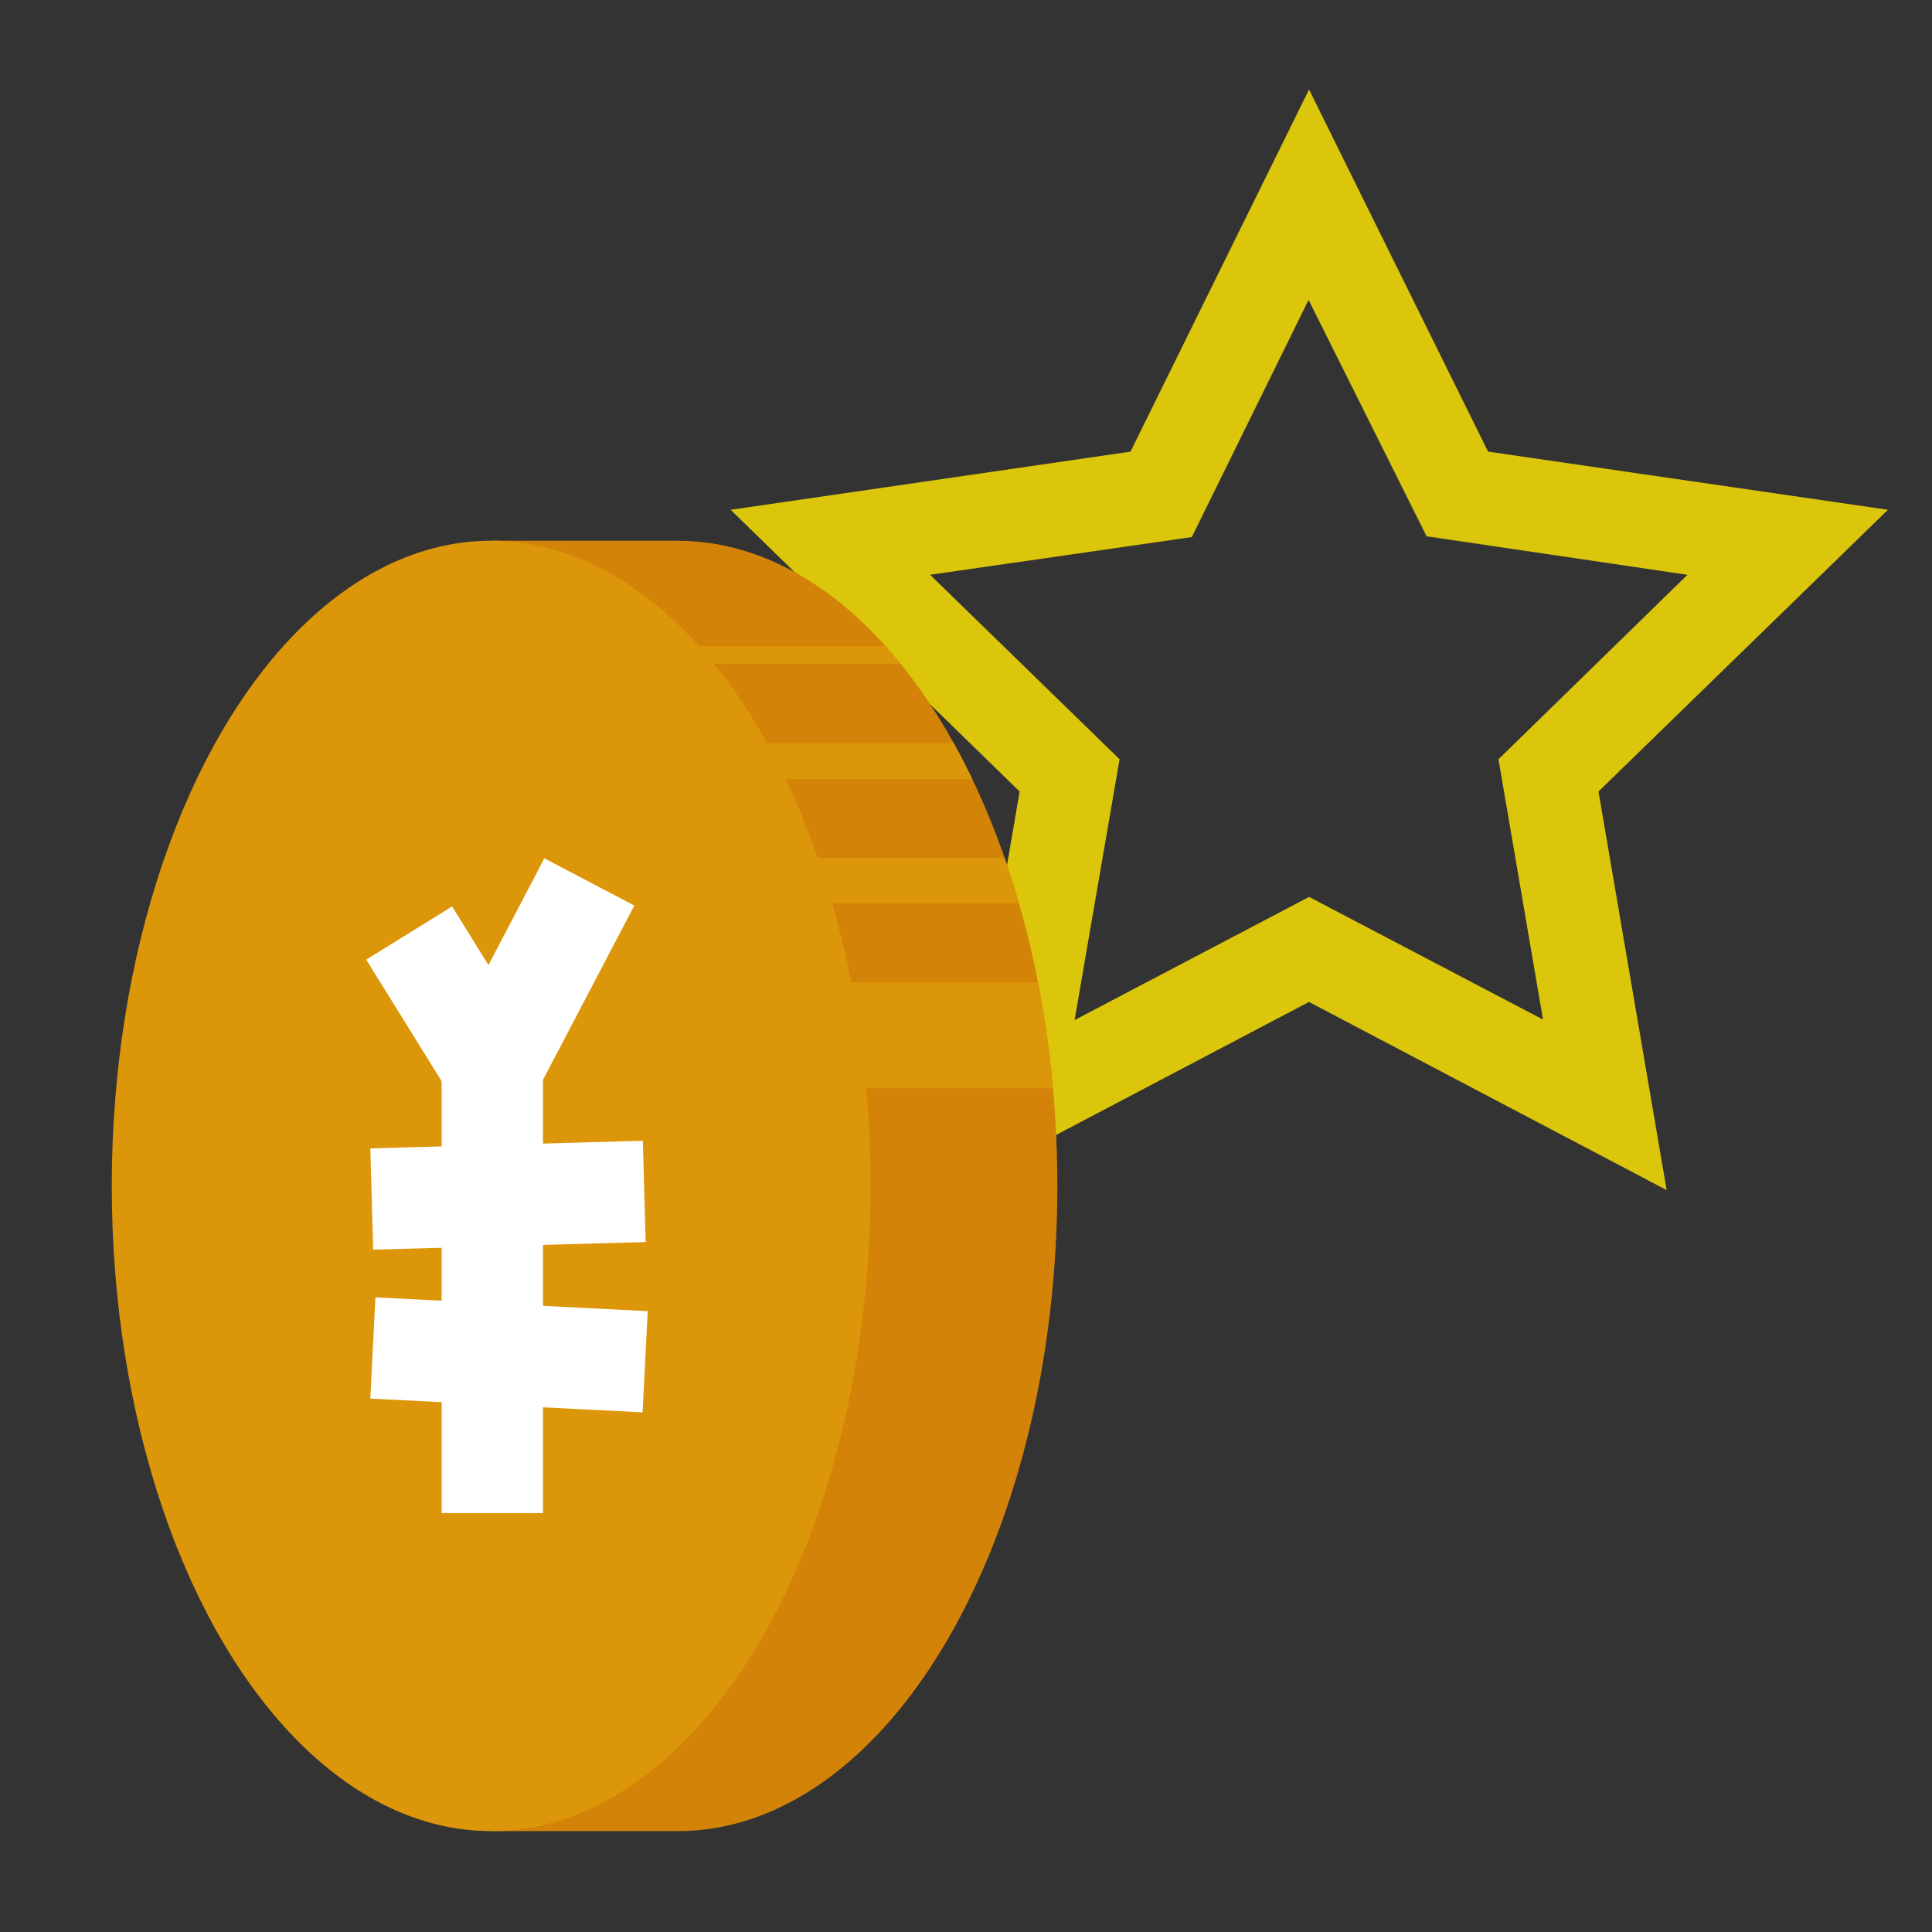
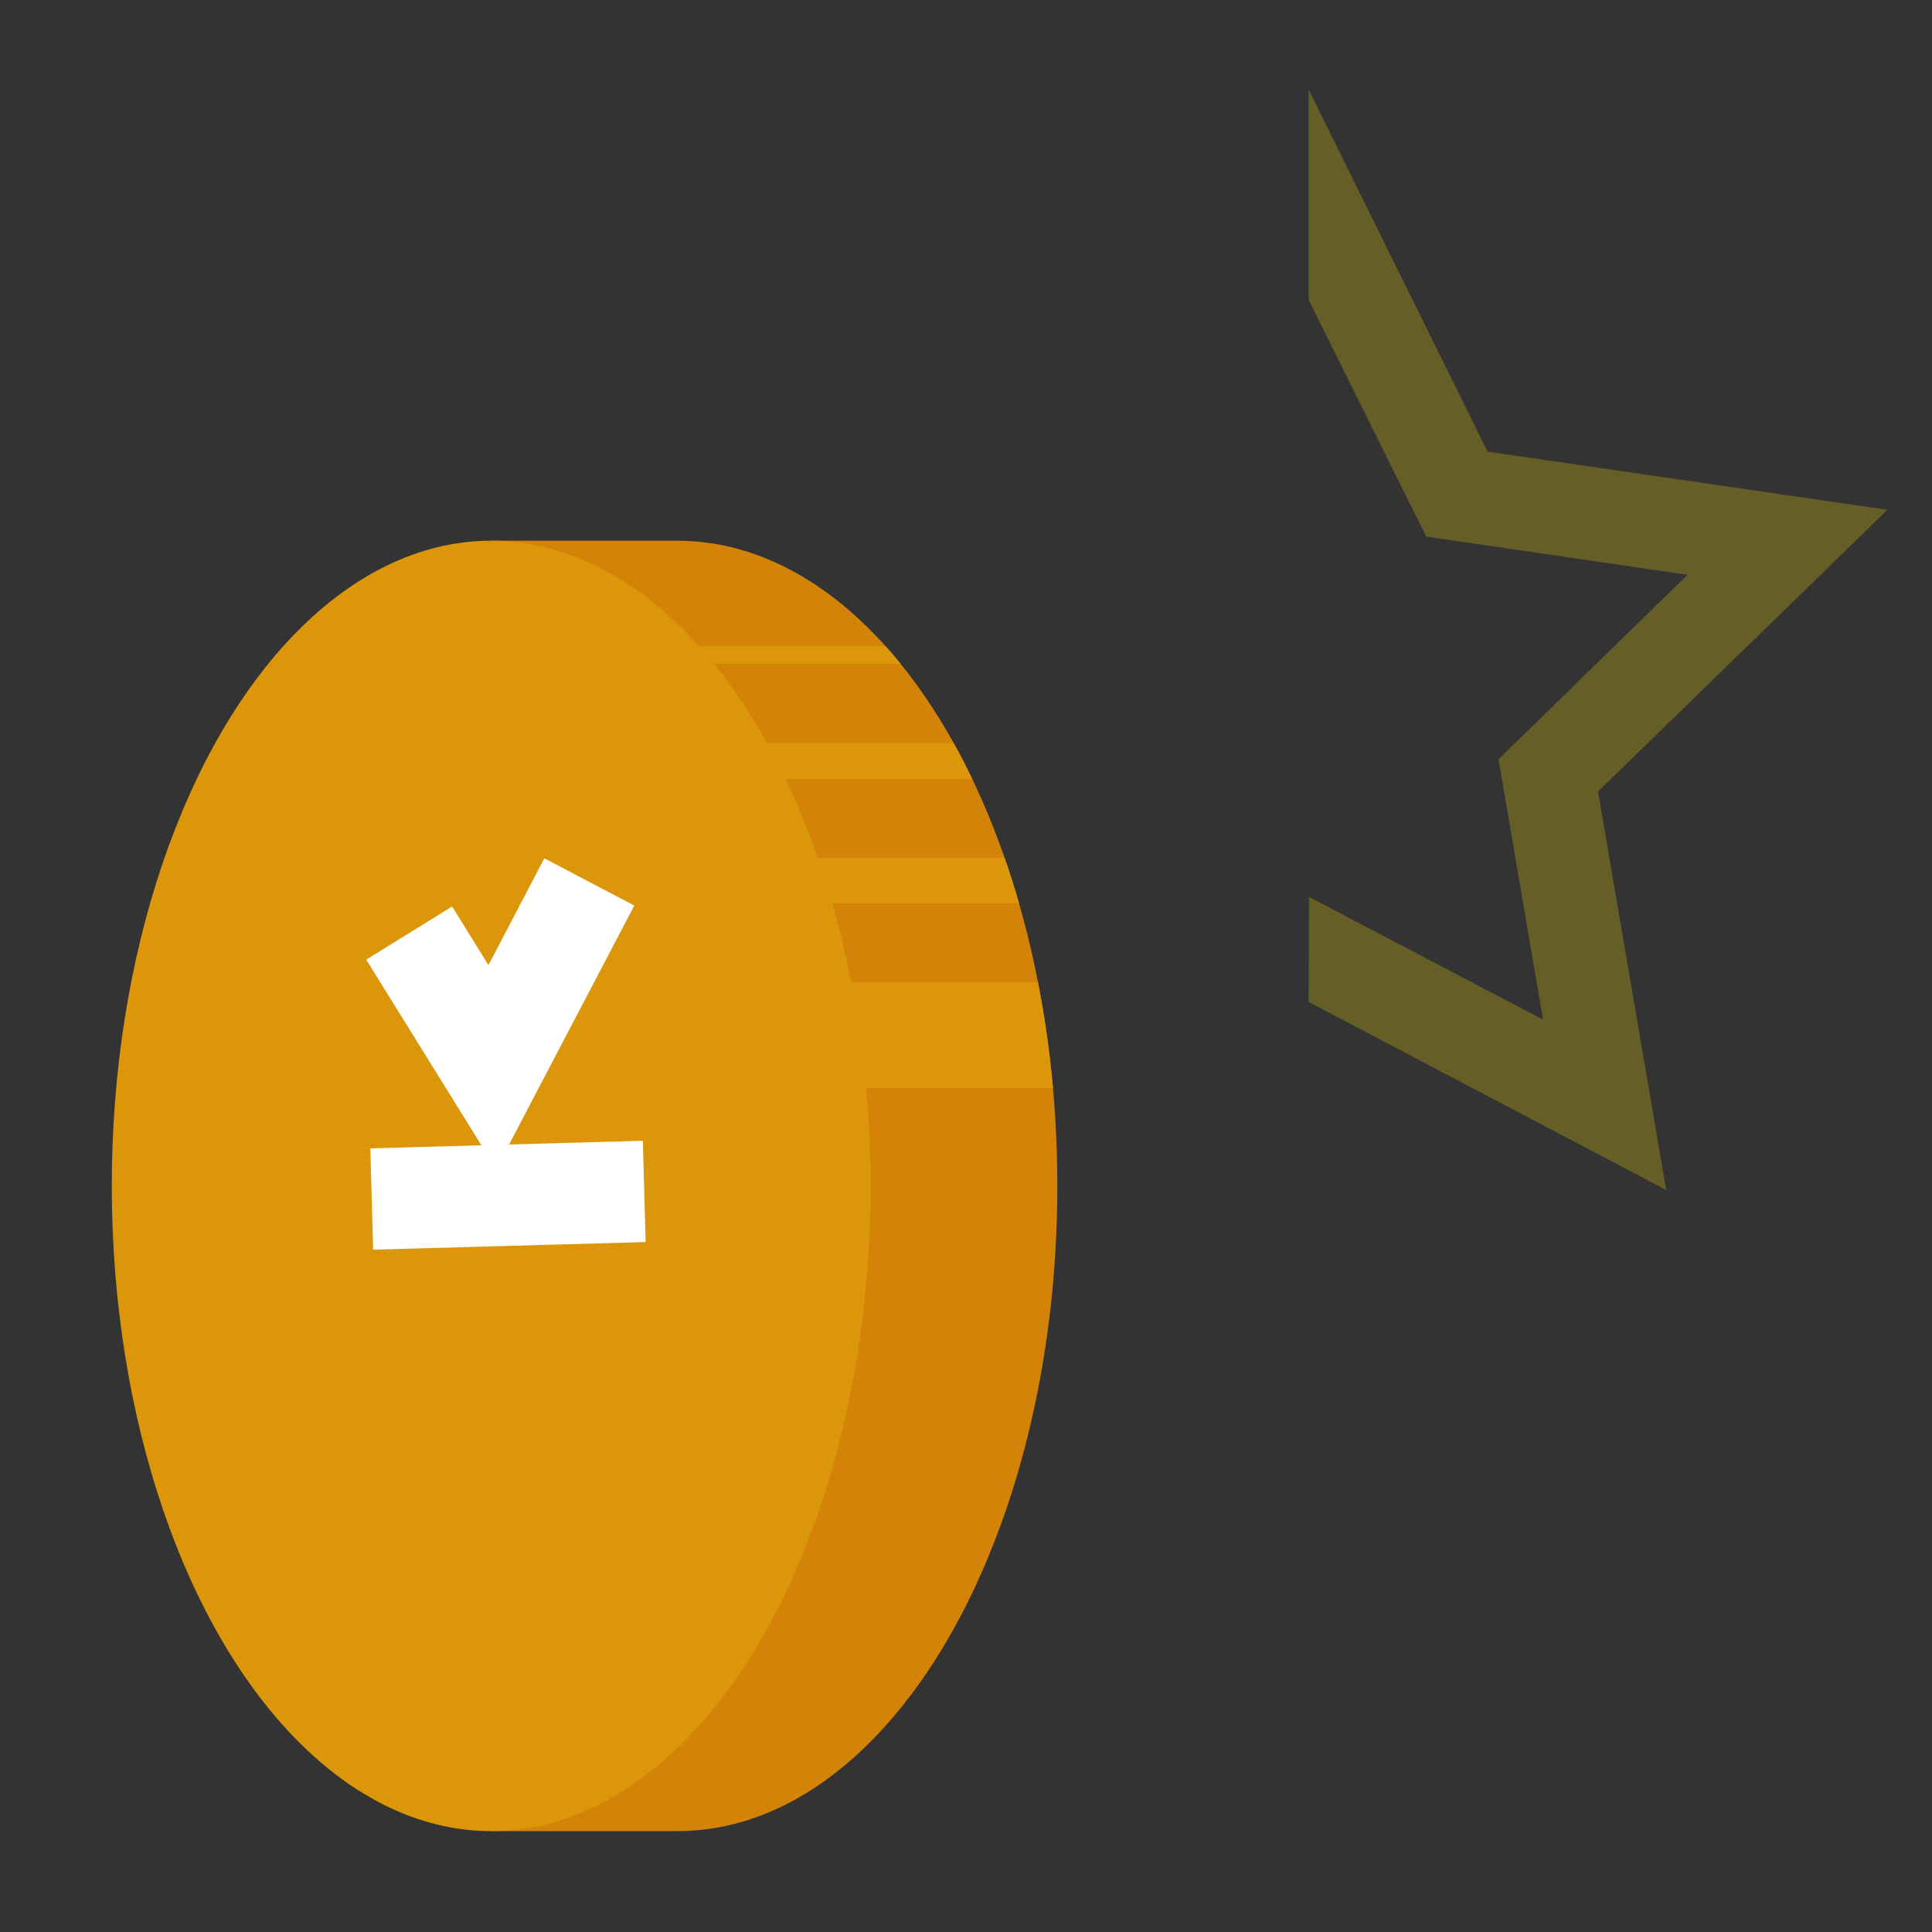
<svg xmlns="http://www.w3.org/2000/svg" viewBox="0 0 425.2 425.2">
  <rect x="0" y="0" width="425.2" height="425.2" fill="#333333" stroke="none" />
  <defs>
    <style>.cls-7{fill:#dc9609}.cls-8{fill:#fff}</style>
    <clipPath id="clip-path">
      <path d="M108.1 403h41c46.2 0 83.6-63.6 83.6-142S195.3 119 149 119h-41z" fill="none" />
    </clipPath>
  </defs>
  <g style="isolation:isolate">
    <g id="design">
-       <path d="M209.4 261.9l15-87.7-63.6-62 88-12.8 39.3-79.7 39.4 79.7 88 12.8-63.7 62 15 87.7-78.7-41.4zm78.7-64.5l51.5 27-9.8-57.3 41.6-40.6L314 118l-26-52-25.7 52.2-57.6 8.3 41.7 40.6-9.9 57.4z" fill="#dbc60b" />
      <path d="M288.1 197.4l51.5 27-9.8-57.3 41.6-40.6-57.5-8.4L288 66V19.7l39.4 79.7 88 12.8-63.7 62 15 87.7-78.7-41.4z" style="mix-blend-mode:multiply" opacity=".3" fill="#dbc60b" />
      <path d="M108.1 403h41c46.2 0 83.6-63.6 83.6-142S195.3 119 149 119h-41z" fill="#d38307" />
      <g clip-path="url(#clip-path)">
        <path class="cls-7" d="M150.8 163.5h91.5v8h-91.5zm1.6 25.3h91.5v10h-91.5zm0 27.4h91.5v23.3h-91.5zm-12.9-74H231v3.9h-91.5z" />
      </g>
      <ellipse class="cls-7" cx="108.1" cy="261" rx="83.5" ry="142" />
-       <path class="cls-8" d="M97.2 234.8h22.3V333H97.2z" />
      <path class="cls-8" d="M109.2 257.3l-28.6-46.1 18.9-11.7 8 12.9 12.3-23.5 19.8 10.4-30.4 58z" />
      <path class="cls-8" transform="rotate(-1.6 111.6 263)" d="M81.8 251.9h60v22.3h-60z" />
-       <path class="cls-8" transform="rotate(-87.1 111.4 298.6)" d="M100.7 269.2H123v60h-22.3z" />
    </g>
  </g>
</svg>